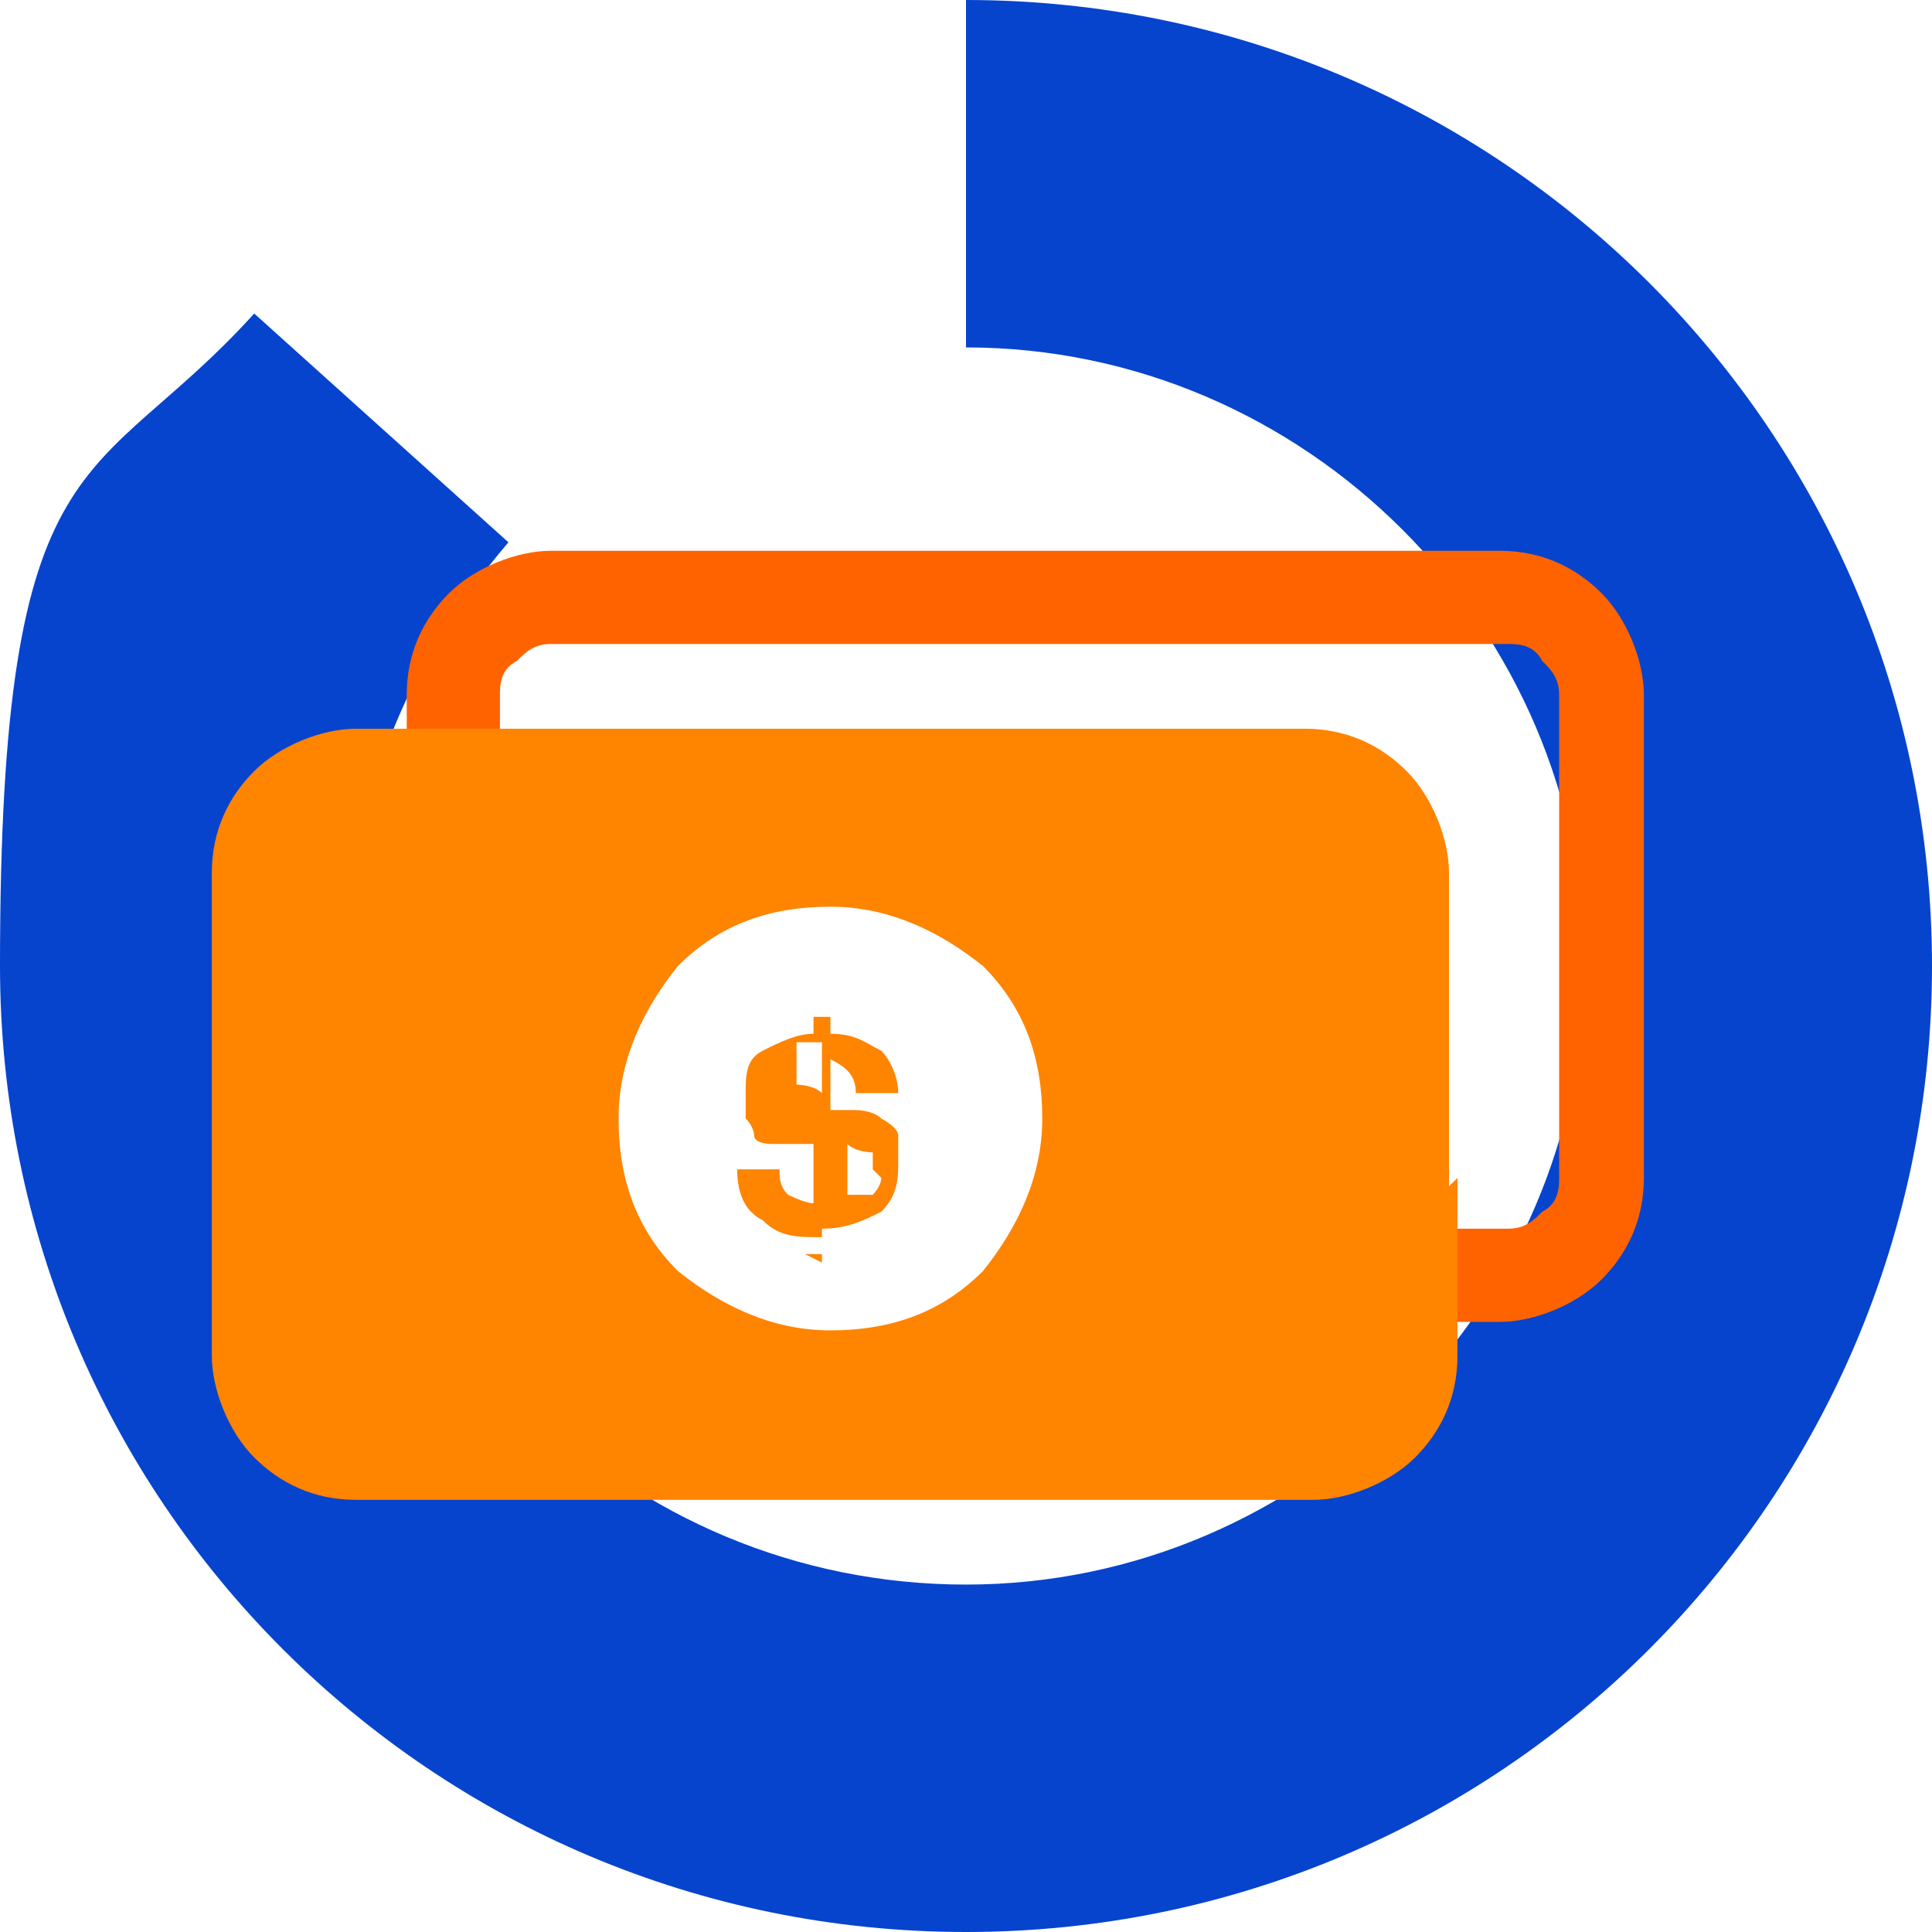
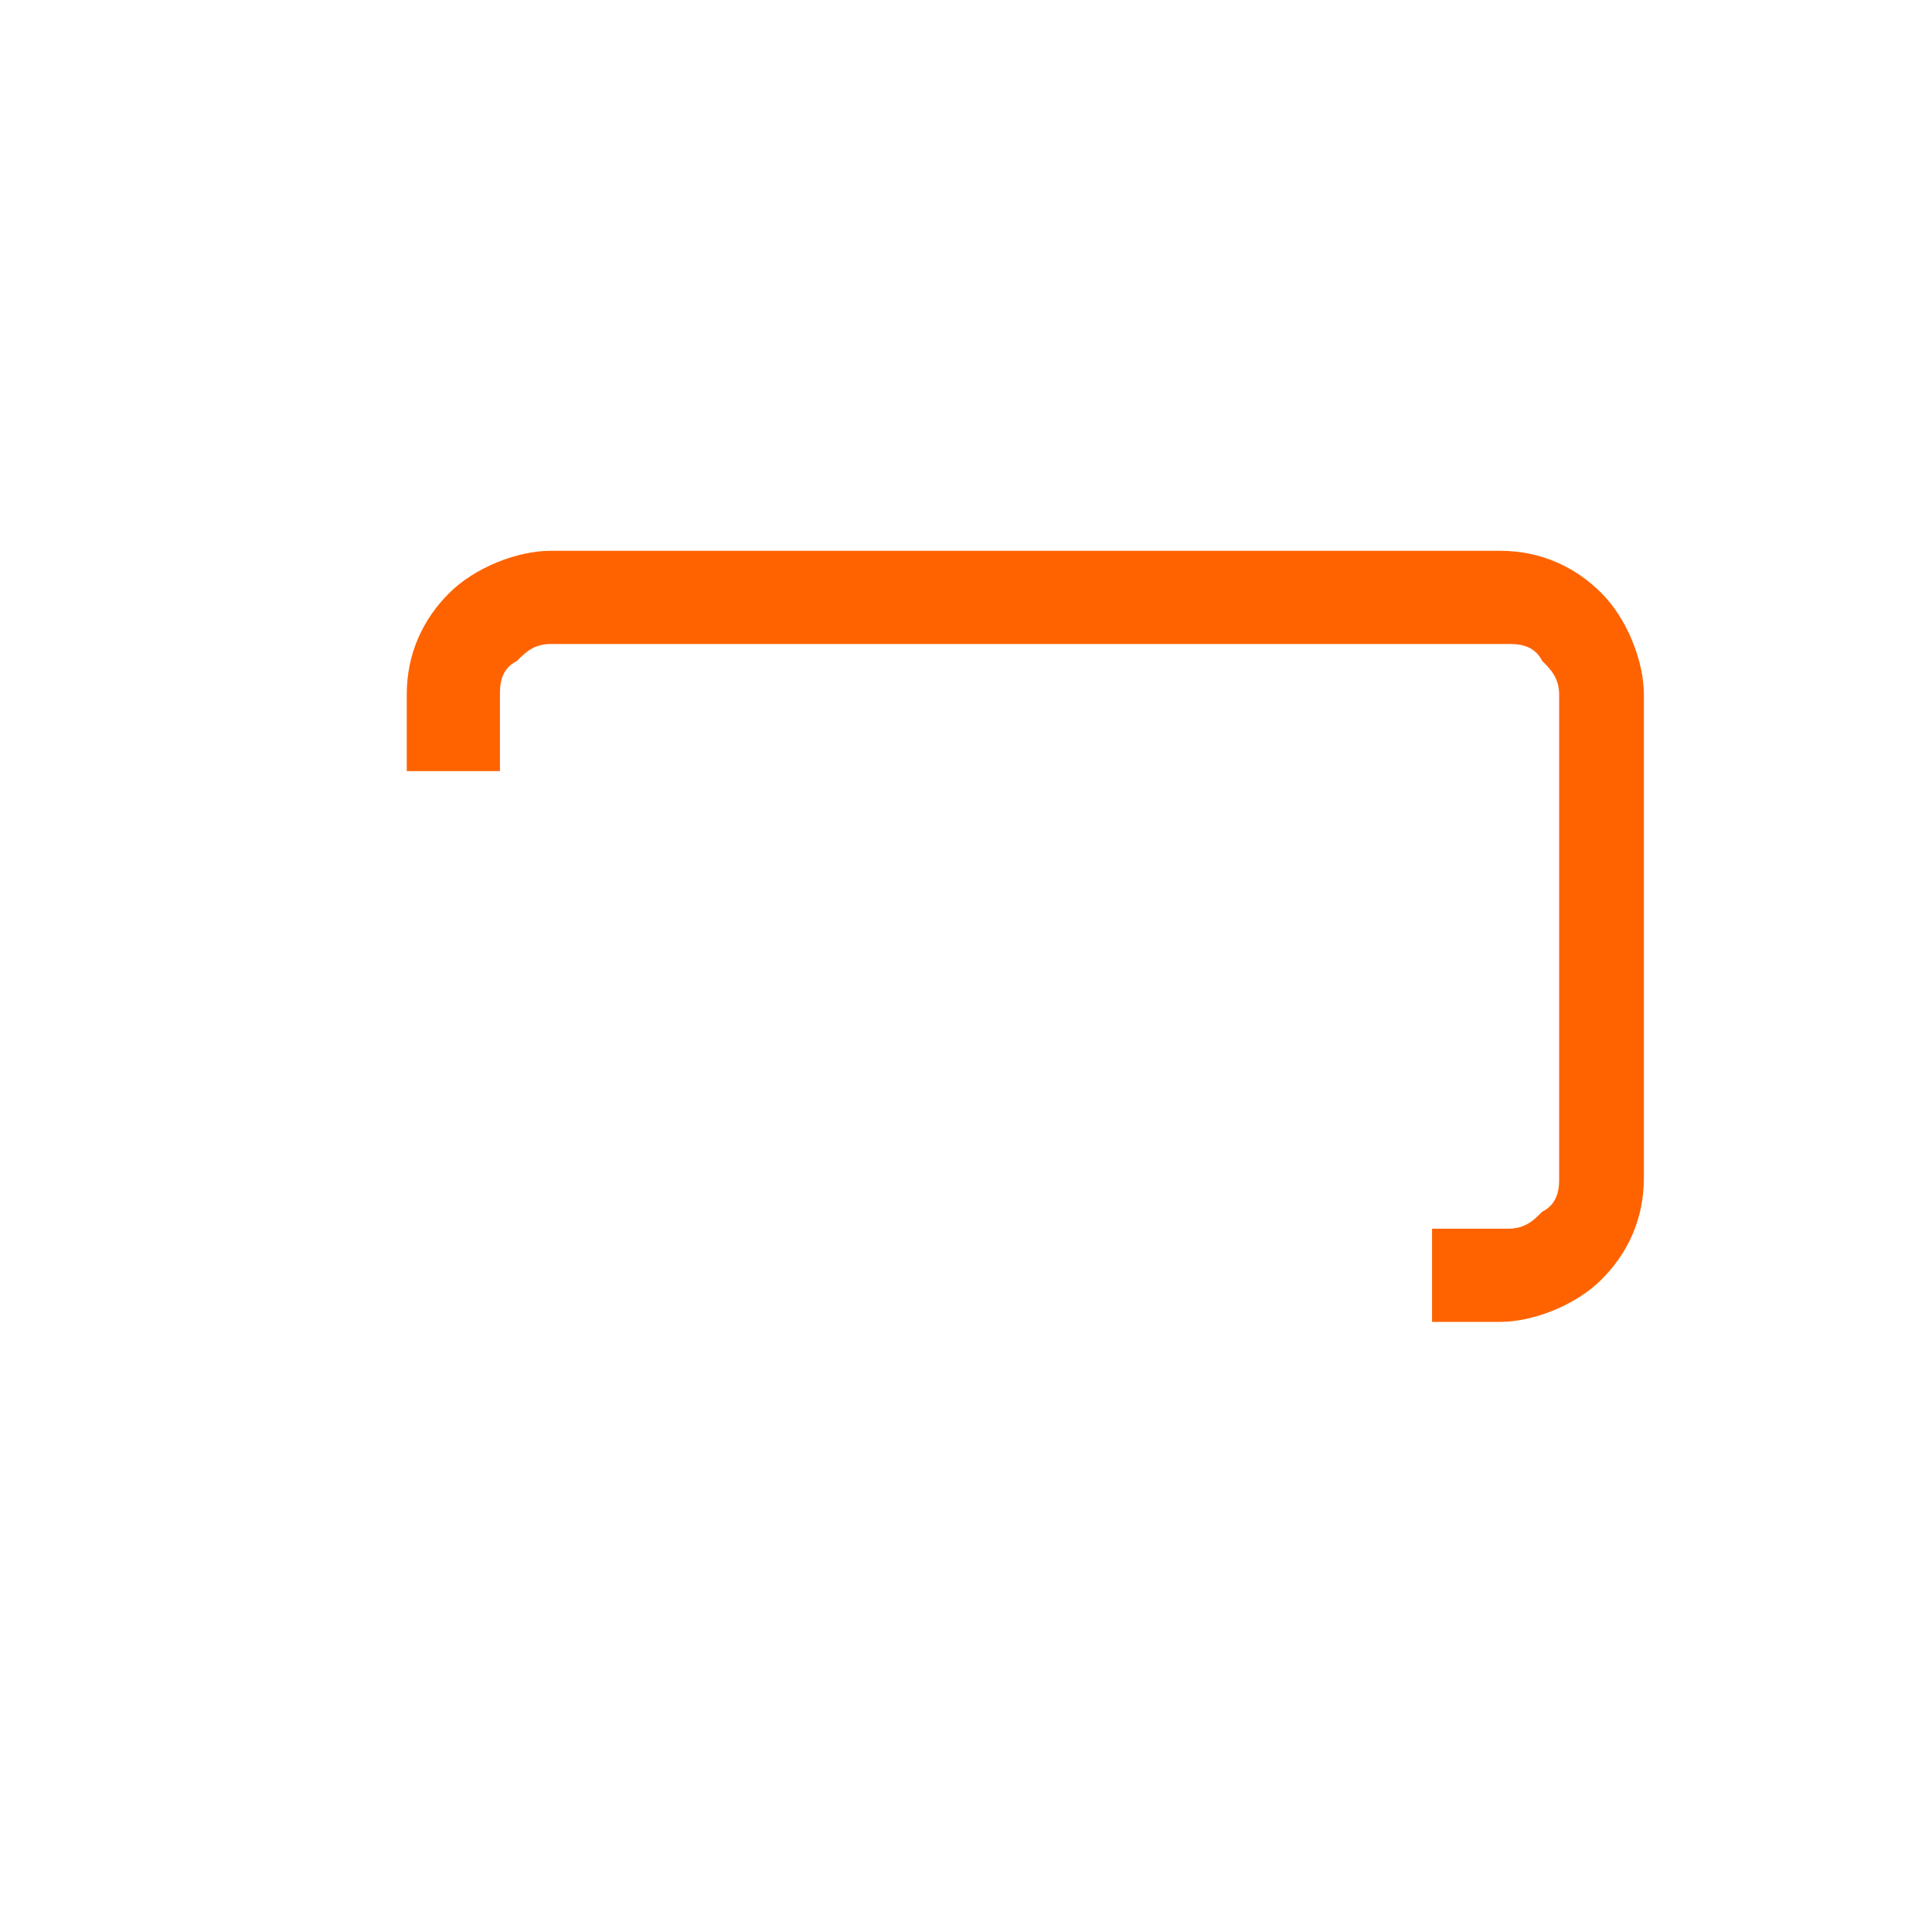
<svg xmlns="http://www.w3.org/2000/svg" id="Camada_1" version="1.1" viewBox="1.1 0.5 22.8 22.8">
  <defs>
    <style> .st0 { fill: #ff6300; } .st0, .st1 { fill-rule: evenodd; } .st1 { fill: #ff8400; }
            .st2 { fill: #fff; } .st3 { display: none; fill: #020202; } .st4 { fill: #0644ce; } </style>
  </defs>
-   <rect class="st3" x="-17.2" width="122.9" height="24" />
-   <path class="st4" d="M12.5,23.3c-6.3,0-11.4-5.1-11.4-11.4s1.1-5.6,3-7.7l3,2.7c-1.2,1.4-1.9,3.1-1.9,5,0,4.1,3.3,7.3,7.3,7.3s7.3-3.3,7.3-7.3-3.3-7.3-7.3-7.3V.5c6.3,0,11.4,5.1,11.4,11.4s-5.1,11.4-11.4,11.4Z" />
  <path class="st0" d="M17.9,16.1h.9c.4,0,.9-.2,1.2-.5.3-.3.5-.7.5-1.2v-5.7c0-.4-.2-.9-.5-1.2-.3-.3-.7-.5-1.2-.5H7.6c-.4,0-.9.2-1.2.5-.3.3-.5.7-.5,1.2v.9h1.1v-.9c0-.1,0-.3.2-.4.1-.1.2-.2.4-.2h11.3c.1,0,.3,0,.4.2.1.1.2.2.2.4v5.7c0,.1,0,.3-.2.4-.1.1-.2.2-.4.2h-.9v1.1Z" />
-   <path class="st1" d="M18.2,14.5v-3.7c0-.4-.2-.9-.5-1.2-.3-.3-.7-.5-1.2-.5H7.3s-1.1,0-1.1,0h-.9c-.4,0-.9.2-1.2.5-.3.3-.5.7-.5,1.2v5.7c0,.4.2.9.5,1.2.3.3.7.5,1.2.5h11.3c.4,0,.9-.2,1.2-.5.3-.3.5-.7.5-1.2v-2.1ZM12.7,15.5c-.5.5-1.1.7-1.8.7s-1.3-.3-1.8-.7c-.5-.5-.7-1.1-.7-1.8s.3-1.3.7-1.8c.5-.5,1.1-.7,1.8-.7s1.3.3,1.8.7c.5.5.7,1.1.7,1.8s-.3,1.3-.7,1.8Z" />
-   <path class="st1" d="M10.8,15.4v-.3c-.3,0-.5,0-.7-.2-.2-.1-.3-.3-.3-.6h.5c0,.1,0,.2.1.3,0,0,.2.1.3.1v-.7s0,0,0,0c-.1,0-.2,0-.3,0,0,0-.1,0-.2,0,0,0-.2,0-.2-.1,0,0,0-.1-.1-.2,0,0,0-.2,0-.3,0-.2,0-.4.2-.5.2-.1.4-.2.6-.2v-.2h.2v.2c.3,0,.4.1.6.2.1.1.2.3.2.5h-.5c0-.2-.1-.3-.3-.4v.6s0,0,0,0c.1,0,.2,0,.3,0,0,0,.2,0,.3.1,0,0,.2.1.2.2,0,0,0,.2,0,.3,0,.2,0,.4-.2.6-.2.1-.4.2-.7.2v.3h-.2ZM10.5,12.9c0,0,0,.1,0,.2s0,.1,0,.2c0,0,.2,0,.3.1v-.6c-.1,0-.2,0-.3,0ZM11.4,14.3c0,0,0-.2,0-.2,0,0-.2,0-.3-.1v.6c.1,0,.2,0,.3,0,0,0,.1-.1.1-.2Z" />
</svg>